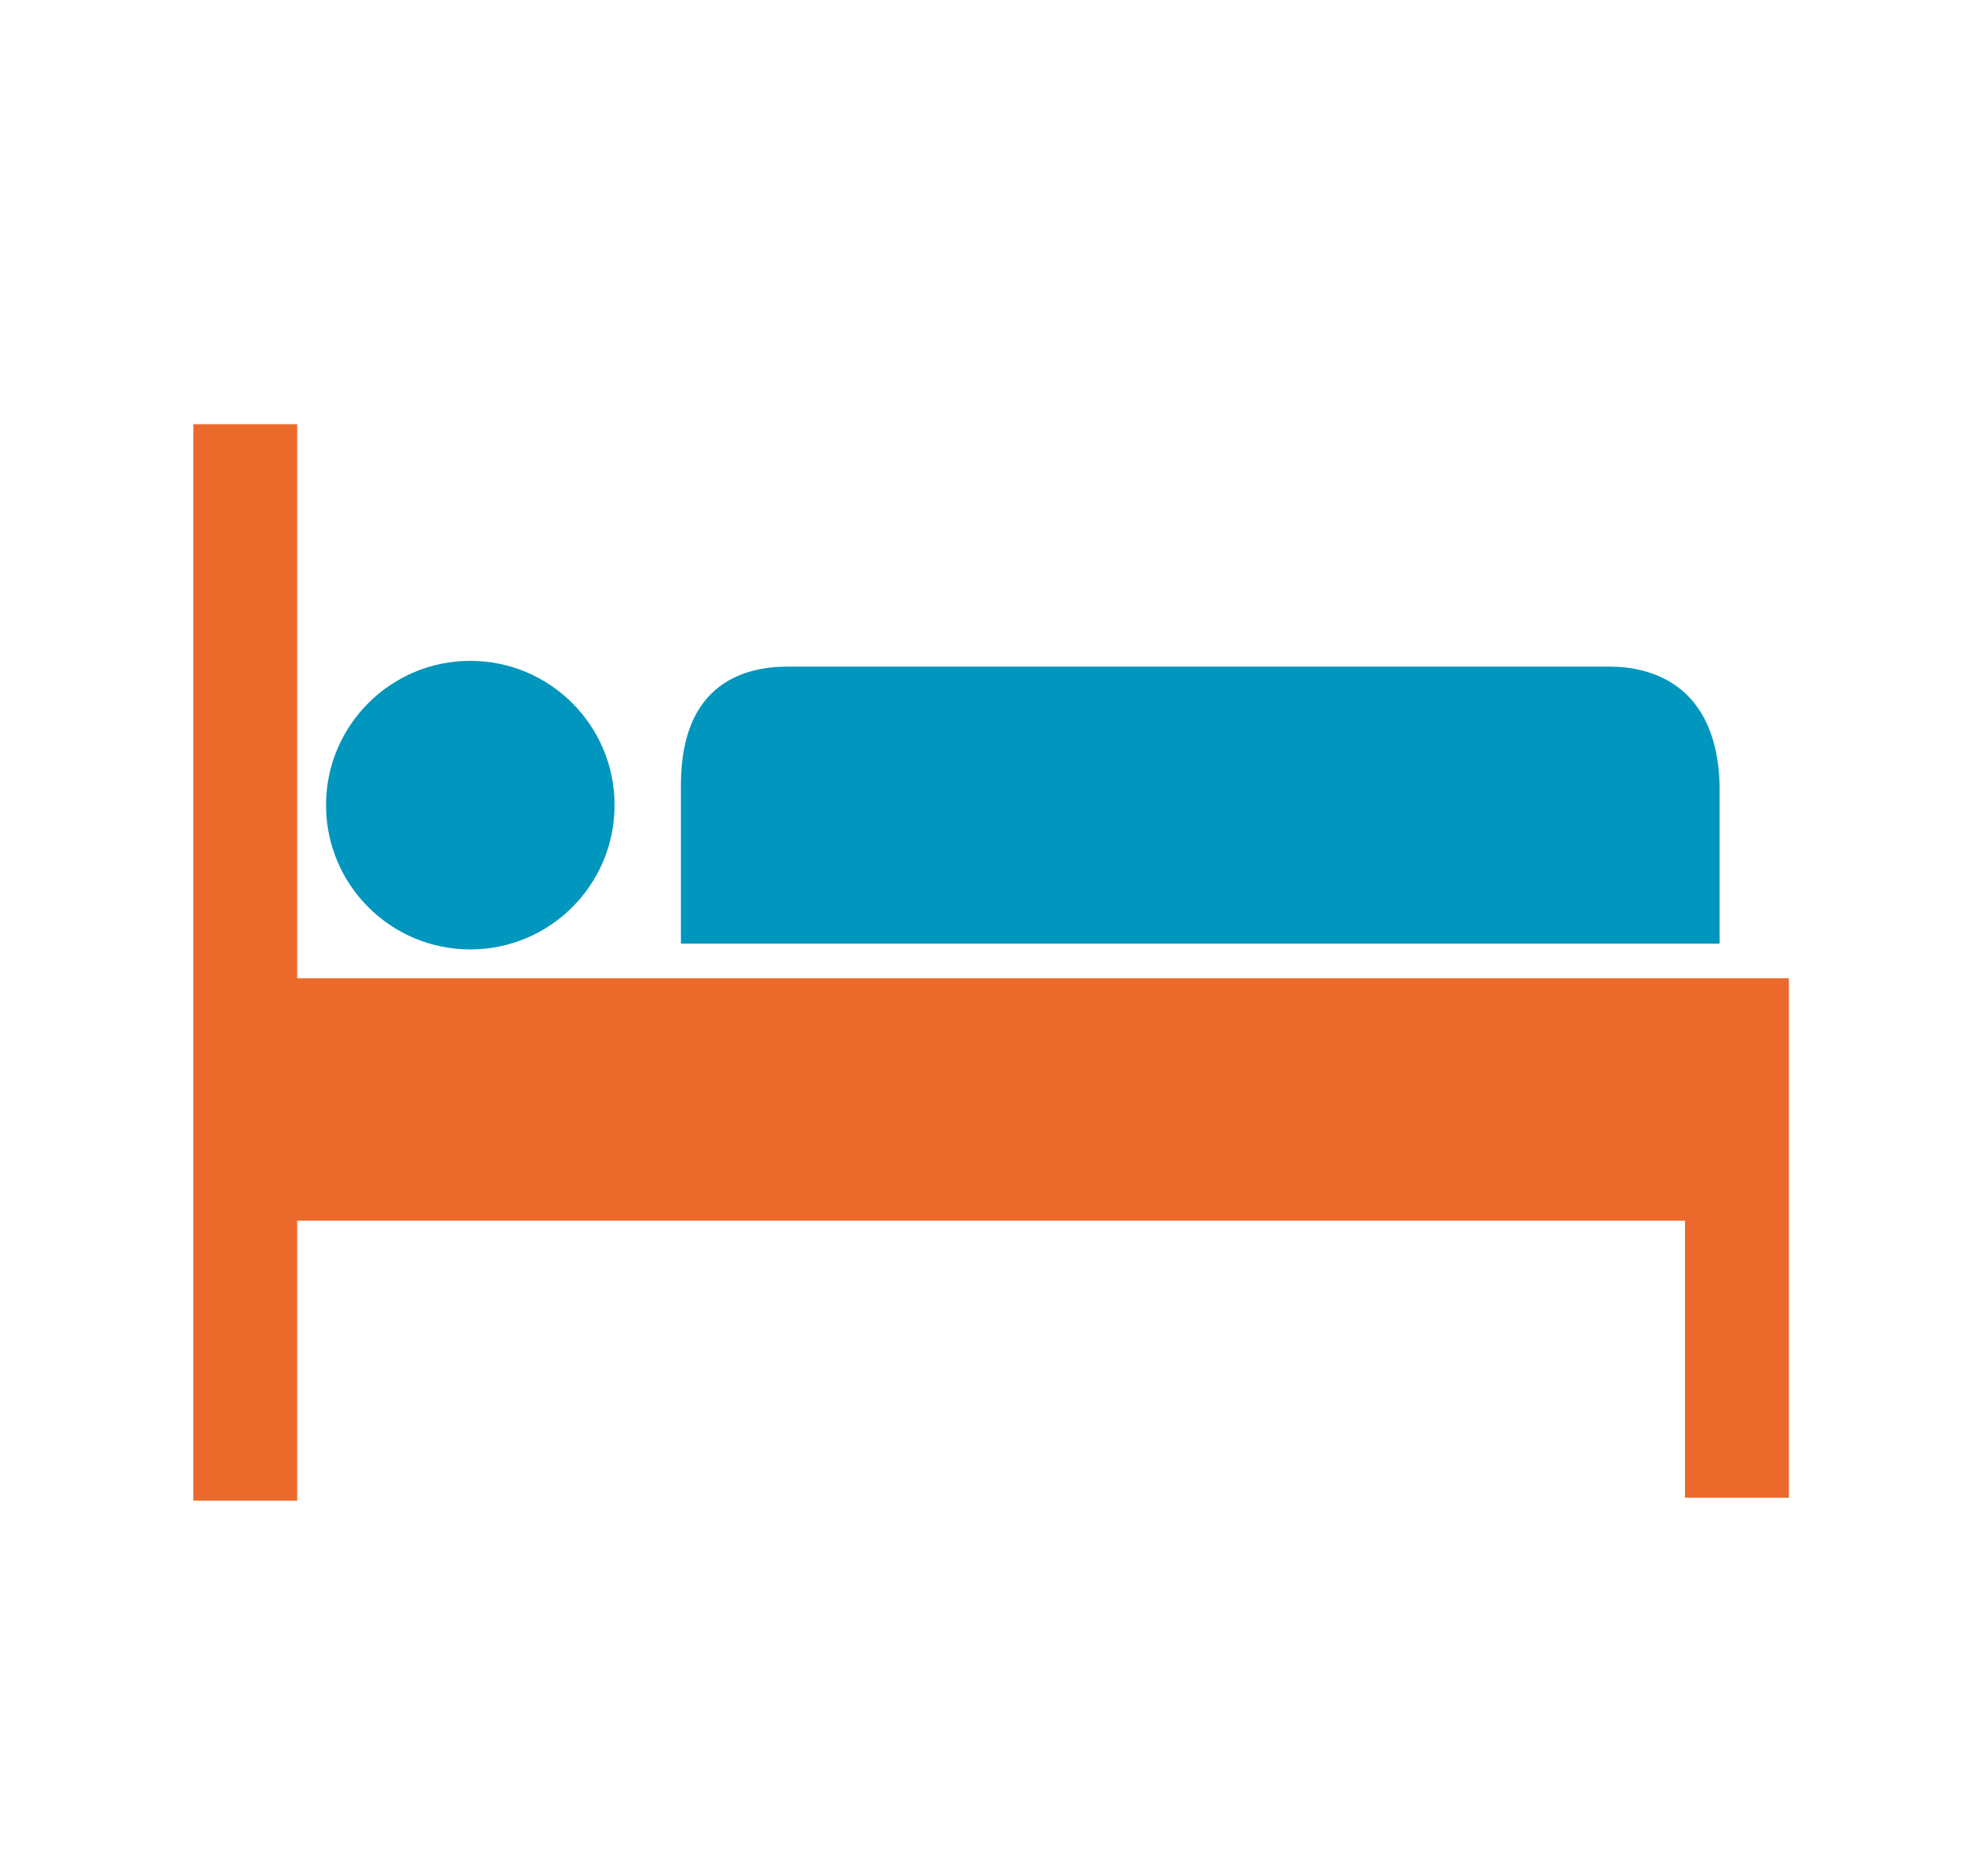
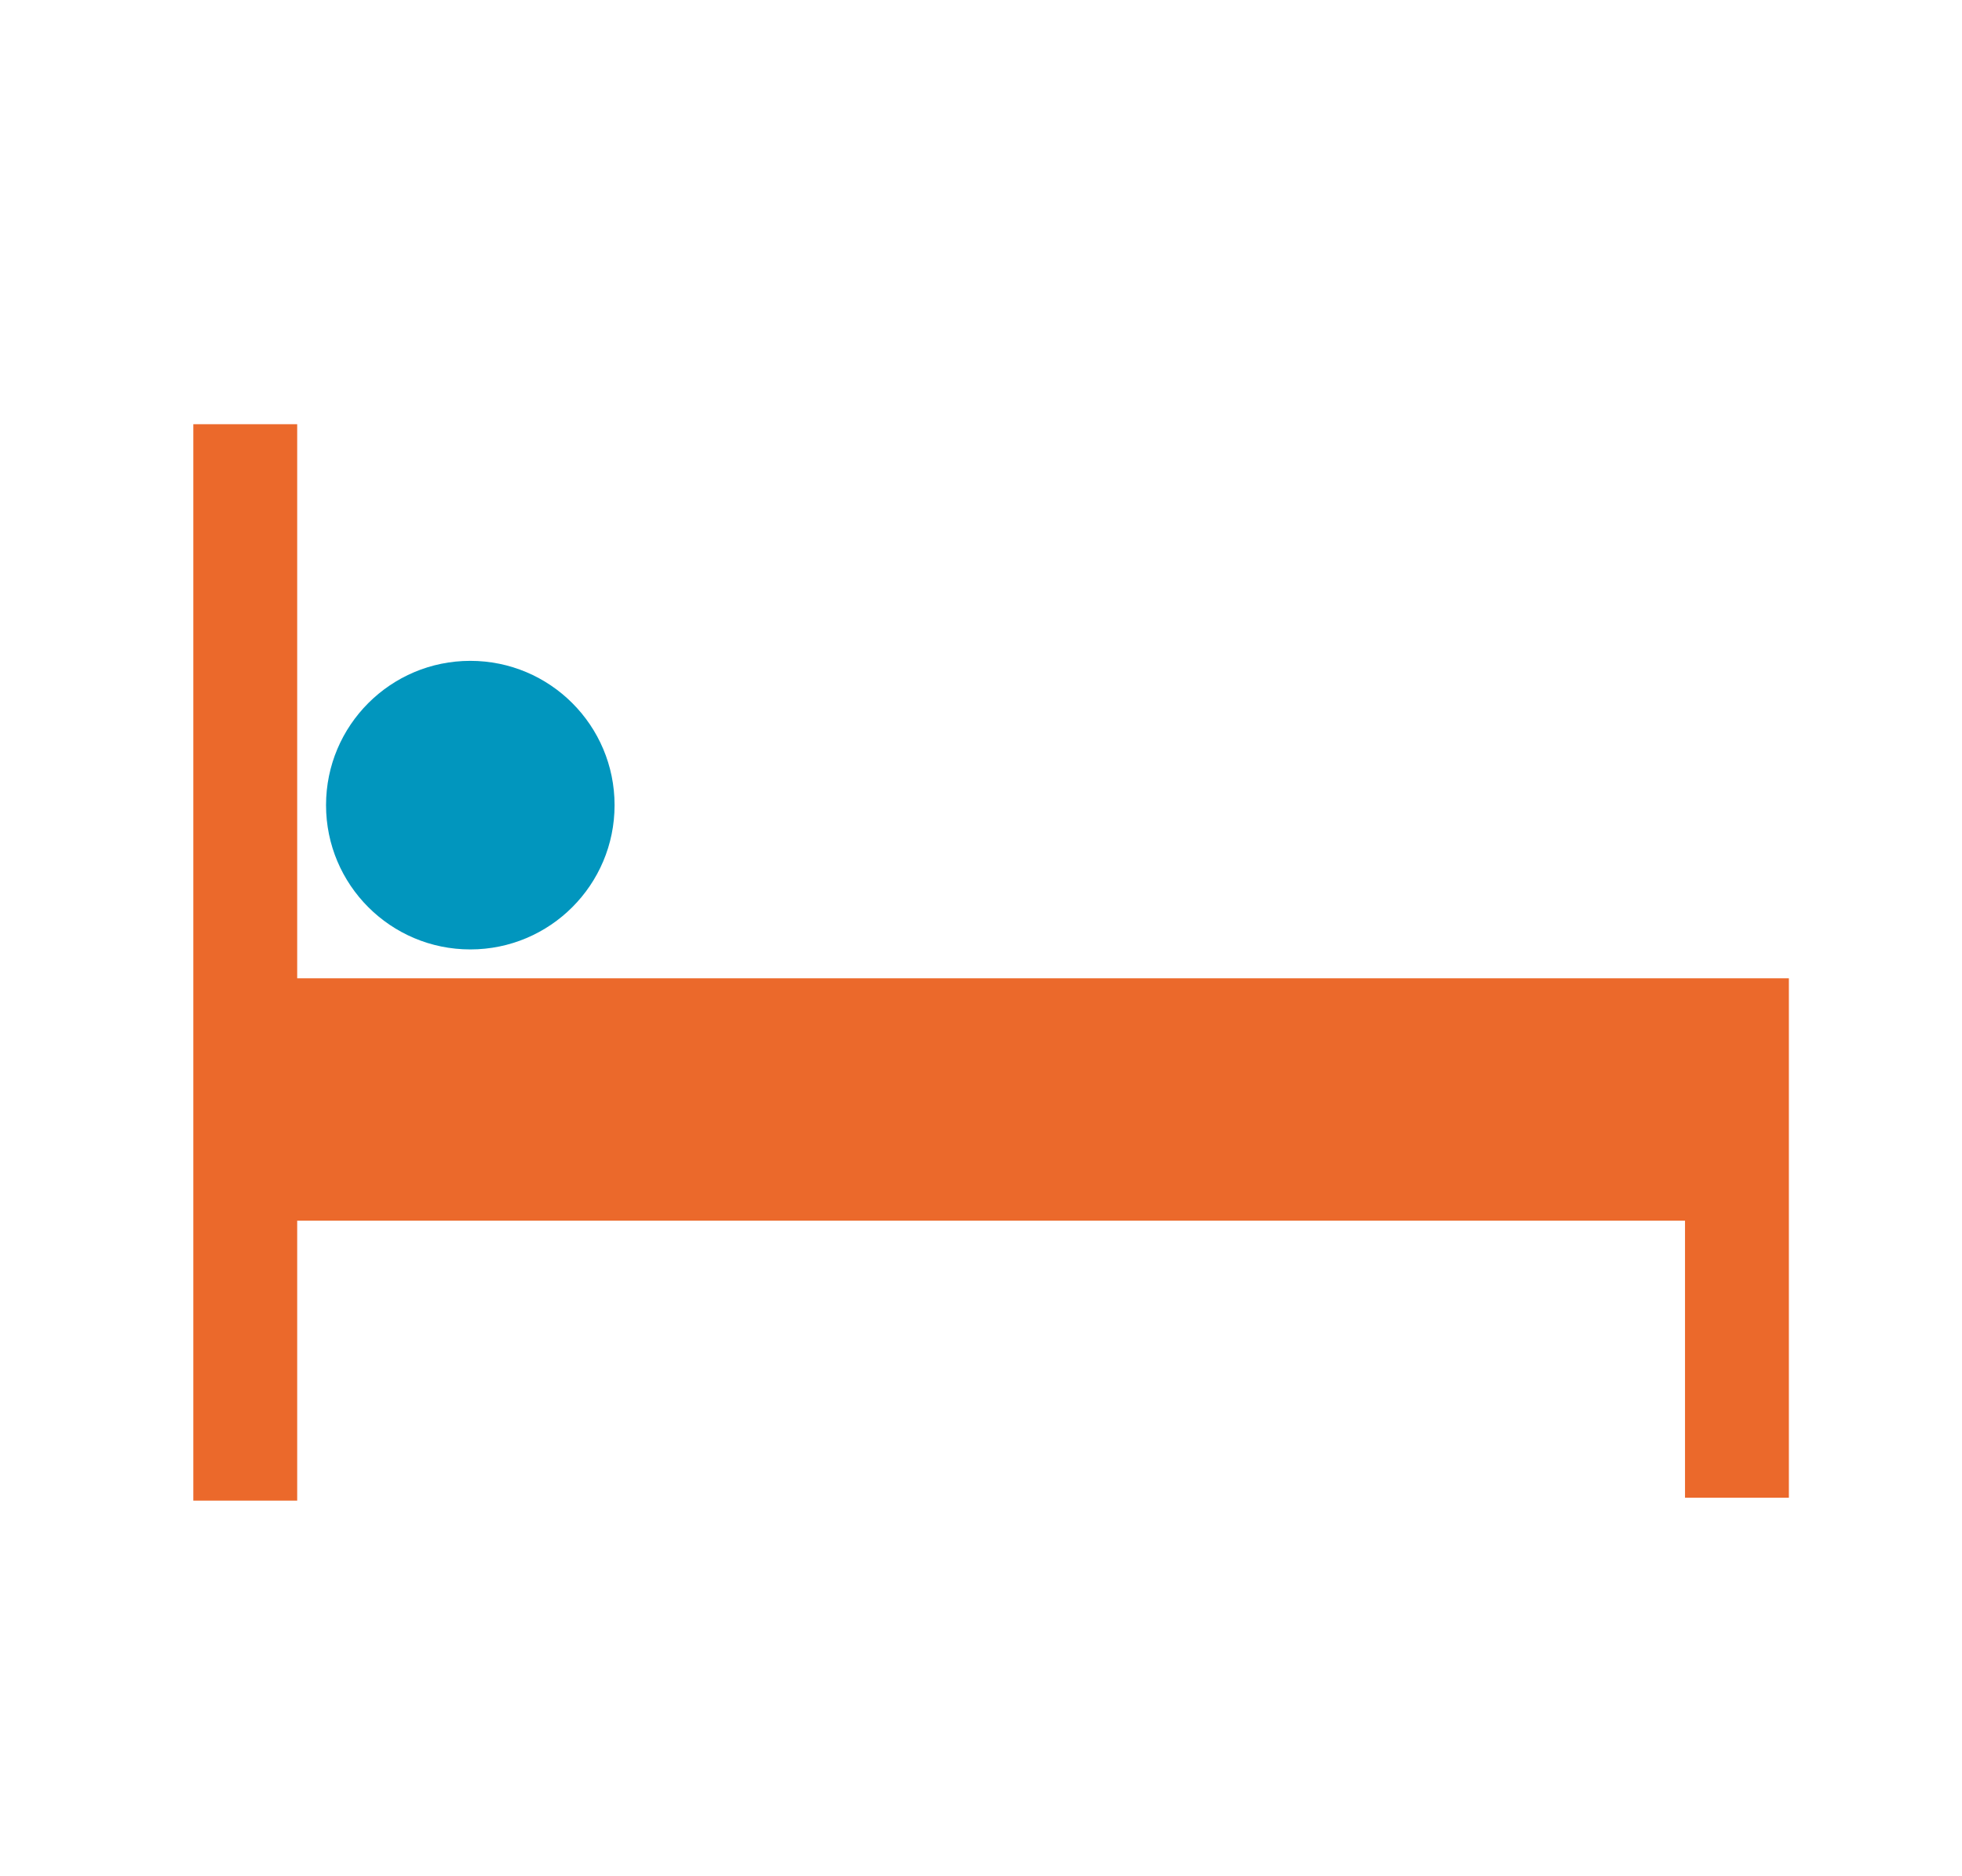
<svg xmlns="http://www.w3.org/2000/svg" version="1.1" id="Layer_1" x="0px" y="0px" viewBox="0 0 68 65" style="enable-background:new 0 0 68 65;" xml:space="preserve">
  <style type="text/css">
	.st0{fill:#0196BE;}
	.st1{fill:#EB692B;}
</style>
  <g>
    <g>
-       <path class="st0" d="M55.8,23.1H27.3c-1.4,0-3.7,0.5-3.7,4.1v5.5h36v-5.5C59.5,23.7,57.2,23.1,55.8,23.1z" />
-     </g>
+       </g>
  </g>
  <g>
    <g>
      <polygon class="st1" points="15.8,33.9 10.3,33.9 10.3,14.7 6.7,14.7 6.7,52 10.3,52 10.3,42.3 58.4,42.3 58.4,51.9 62,51.9     62,33.9   " />
    </g>
  </g>
  <g>
    <g>
      <circle class="st0" cx="16.3" cy="27.9" r="5" />
    </g>
  </g>
</svg>